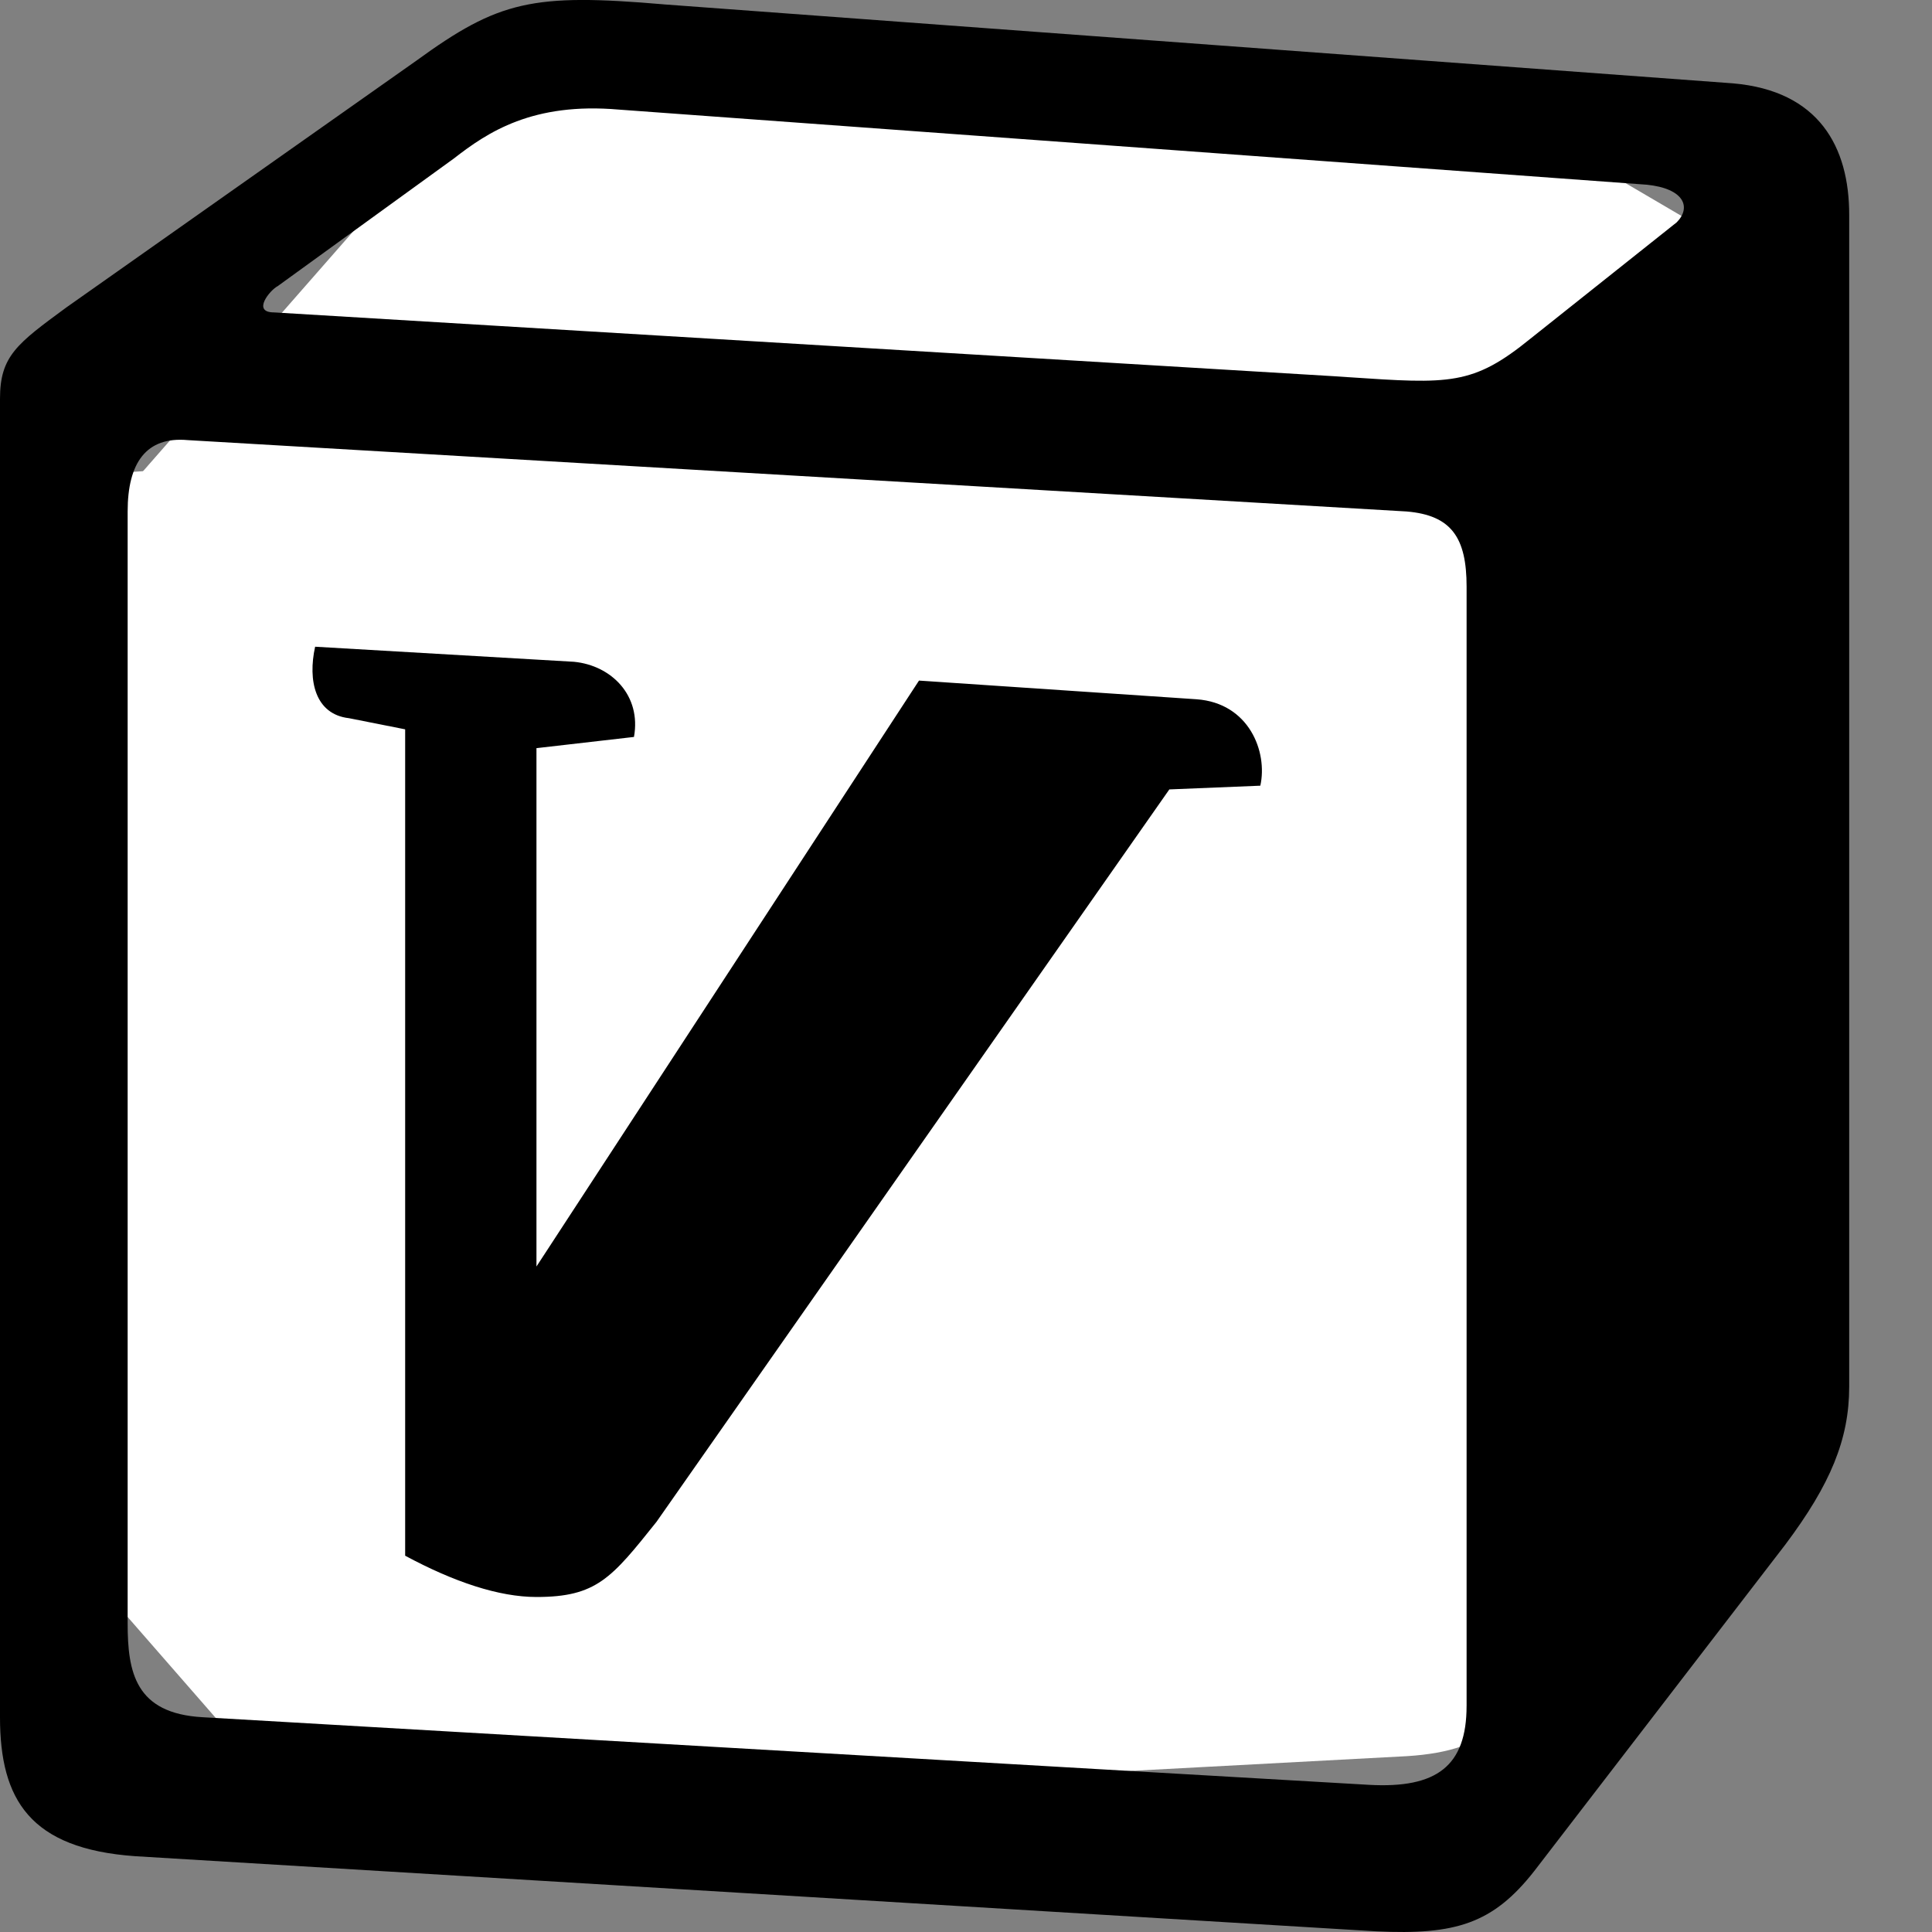
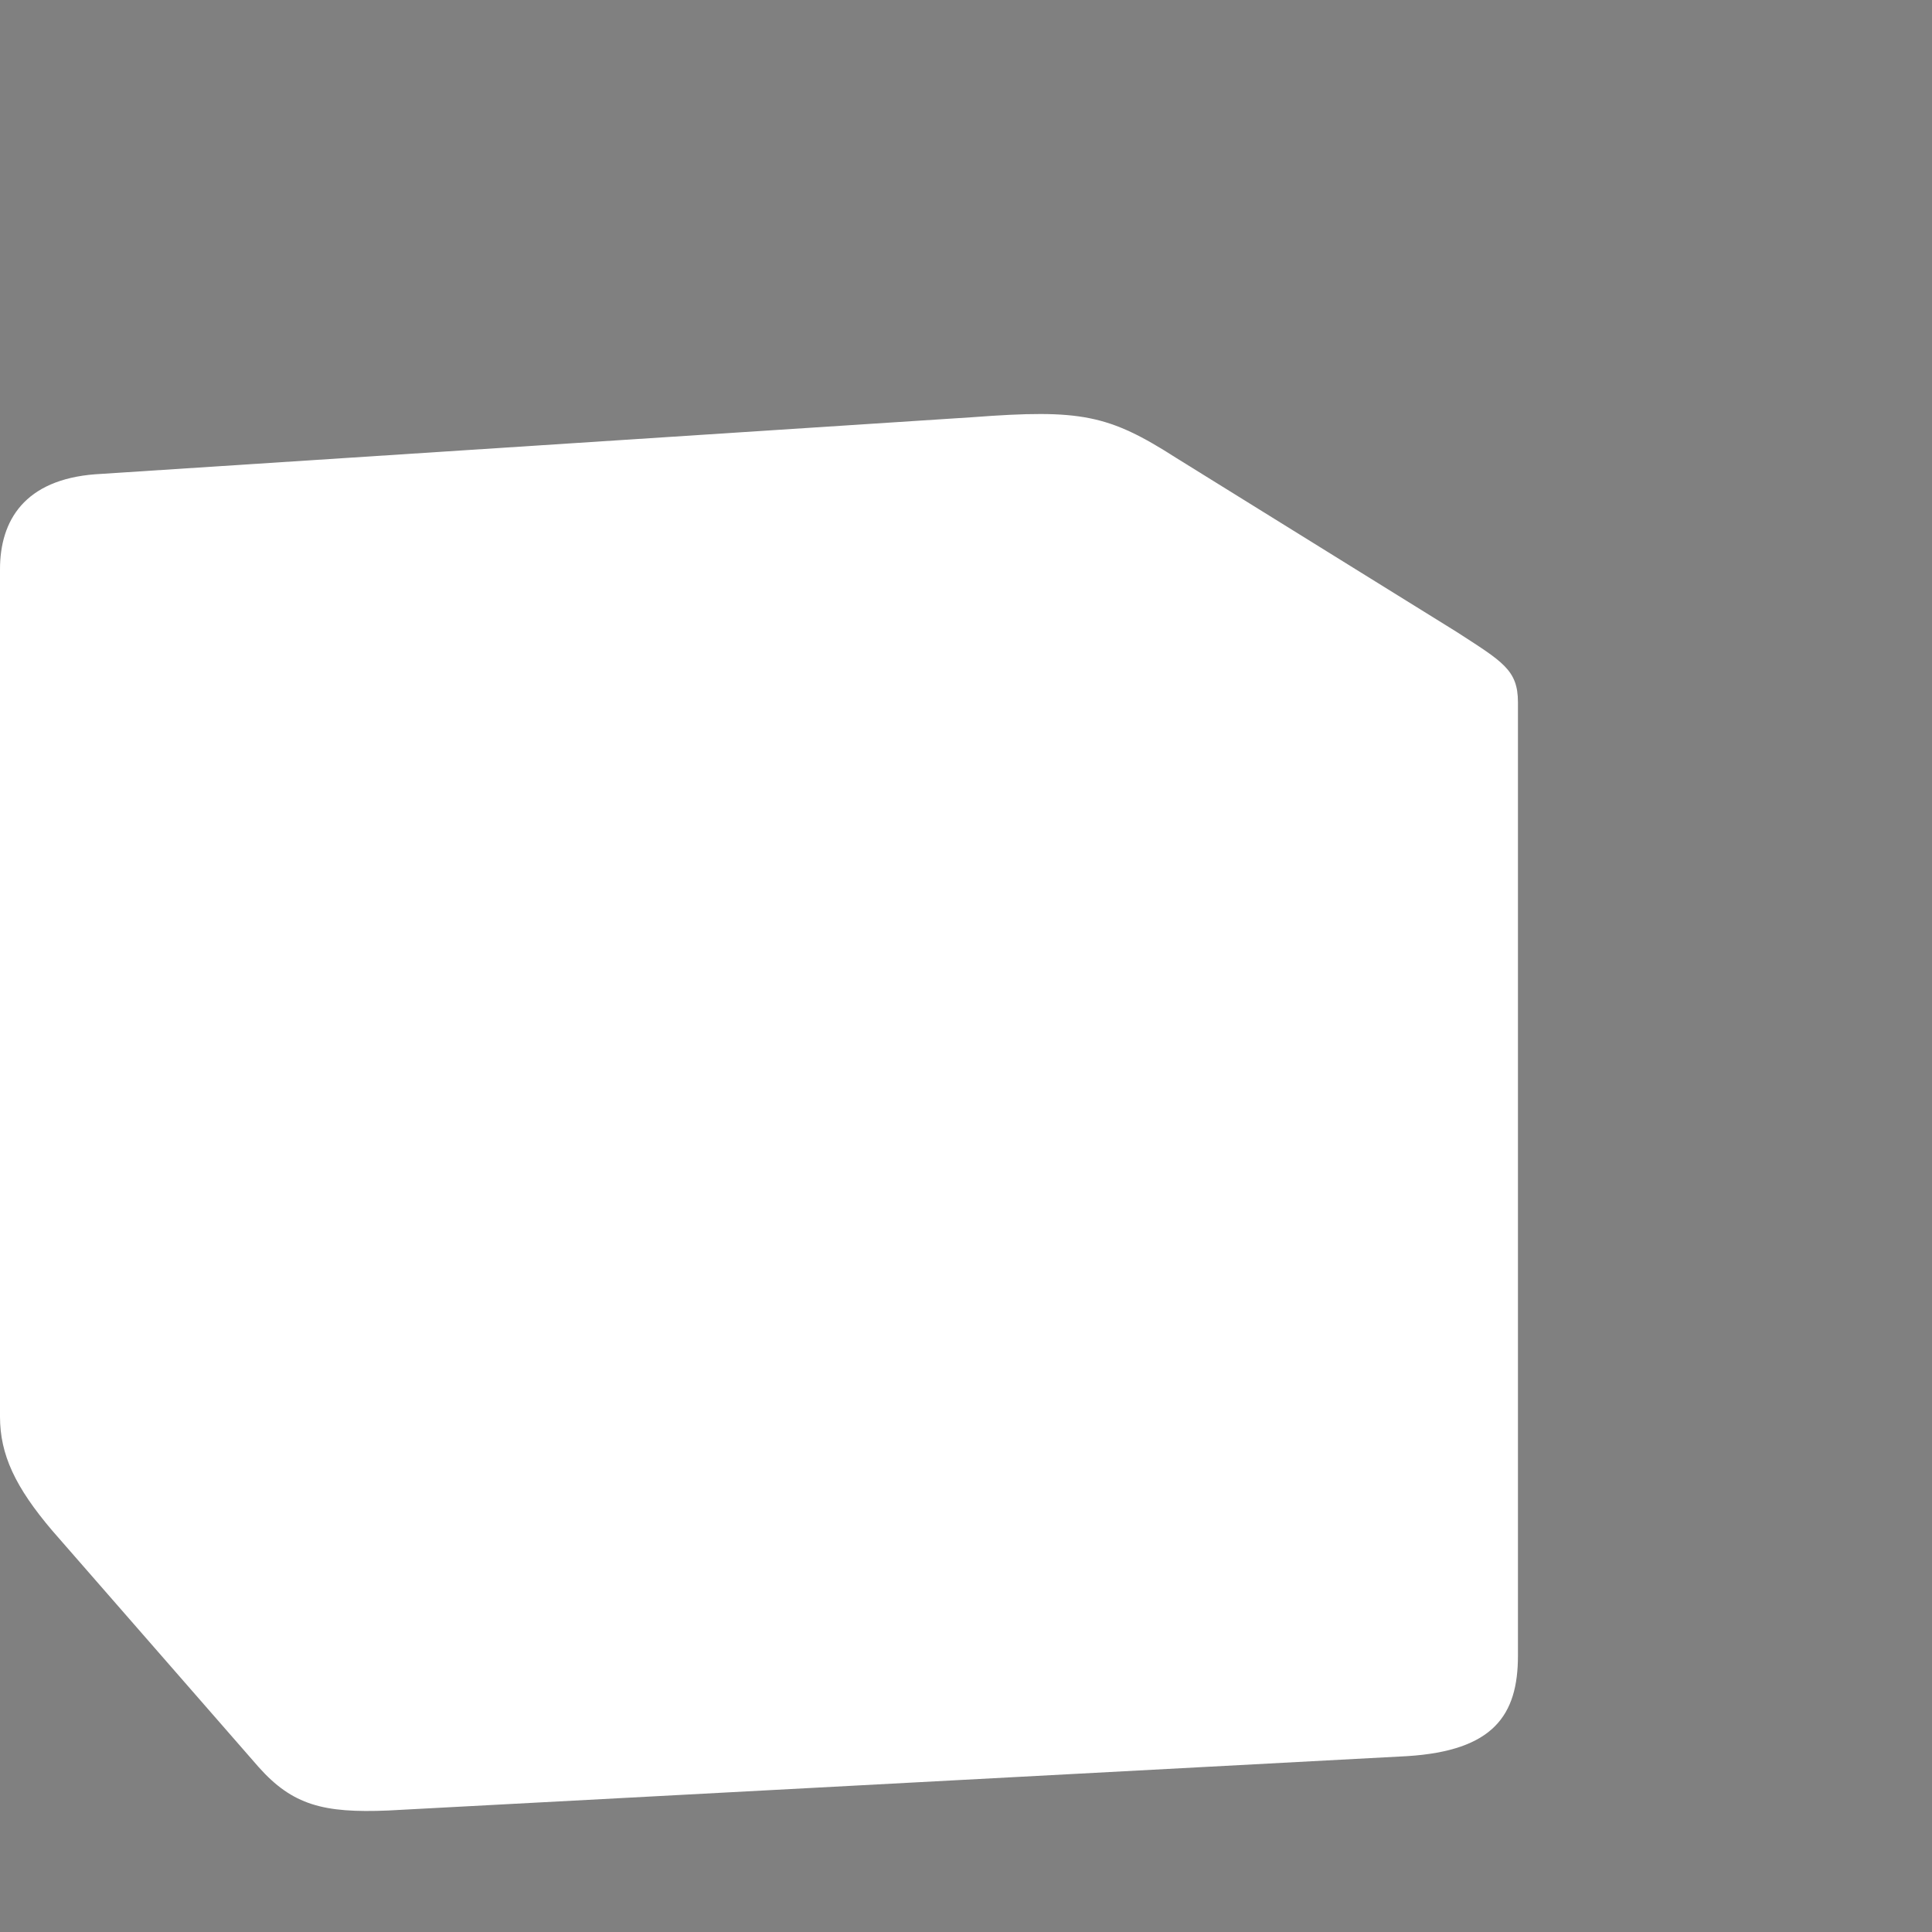
<svg xmlns="http://www.w3.org/2000/svg" width="100" height="100" fill="none">
  <rect width="100%" height="100%" fill="#808080" stroke="none" />
  <path fill="#fff" d="m4.94 24.548 45.421-2.955c5.58-.421 7.013-.137 10.521 2.11l14.5 8.996c2.39 1.548 3.187 1.97 3.187 3.654v49.344c0 3.093-1.275 4.922-5.738 5.201l-52.747 2.814c-3.349.14-4.944-.282-6.698-2.25L2.71 79.231C.794 76.98 0 75.295 0 73.325v-43.86c0-2.53 1.275-4.638 4.94-4.918Z" style="fill:#fff;stroke-width:.77" />
-   <path fill="#fff" d="m30.056 4.137 43.151 2.21c5.326.242 6.526.497 8.796 1.88l9.506 5.576c1.54.951 2.094 1.222 1.37 2.047L71.691 40.027c-1.328 1.516-3.29 2.31-7.524 2.087l-49.845-2.87c-3.148-.2-4.438-.535-5.21-1.641L4.518 30.75c-.799-1.257-.807-2.146.038-3.111L23.39 6.149c1.086-1.24 3.167-2.17 6.666-2.012z" style="fill:#fff;stroke-width:.537" />
-   <path fill="#000" fill-rule="evenodd" d="m34.364.227 55.333 4.087c4.464.386 6.017 3.303 6.017 6.799v60.66c0 2.723-.967 5.053-3.3 8.167L79.407 96.853c-2.137 2.723-4.08 3.307-8.16 3.113L6.99 96.076C1.557 95.689 0 93.159 0 88.883V20.64c0-2.21.873-2.847 3.443-4.733L21.547 3.143C25.82.036 27.567-.357 34.364.226zm35.43 19.296c5.247.353 6.437.433 9.417-1.99l7.576-6.026c.77-.78.383-1.753-1.557-1.947L32.037 5.673c-4.467-.39-6.793 1.167-8.54 2.527l-9.123 6.61c-.39.197-1.36 1.36-.193 1.36l54.933 3.307.68.047zM75.911 88.3V30.367c0-2.53-.777-3.697-3.103-3.893L9.714 22.78c-2.14-.193-3.107 1.167-3.107 3.693V84.02c0 2.53.39 4.67 3.883 4.863l60.377 3.5c3.493.193 5.043-.97 5.043-4.083zm-59.6-54.827c-.387 1.75 0 3.5 1.75 3.7l2.91.577v42.773c2.527 1.36 4.853 2.137 6.797 2.137 3.107 0 3.883-.973 6.21-3.887L60.525 40.86l4.709-.193c.39-1.75-.58-4.277-3.3-4.473l-14.367-.967-19.8 30.327v-26.83l5.047-.58c.39-2.143-1.163-3.7-3.103-3.89l-13.4-.78z" clip-rule="evenodd" />
</svg>